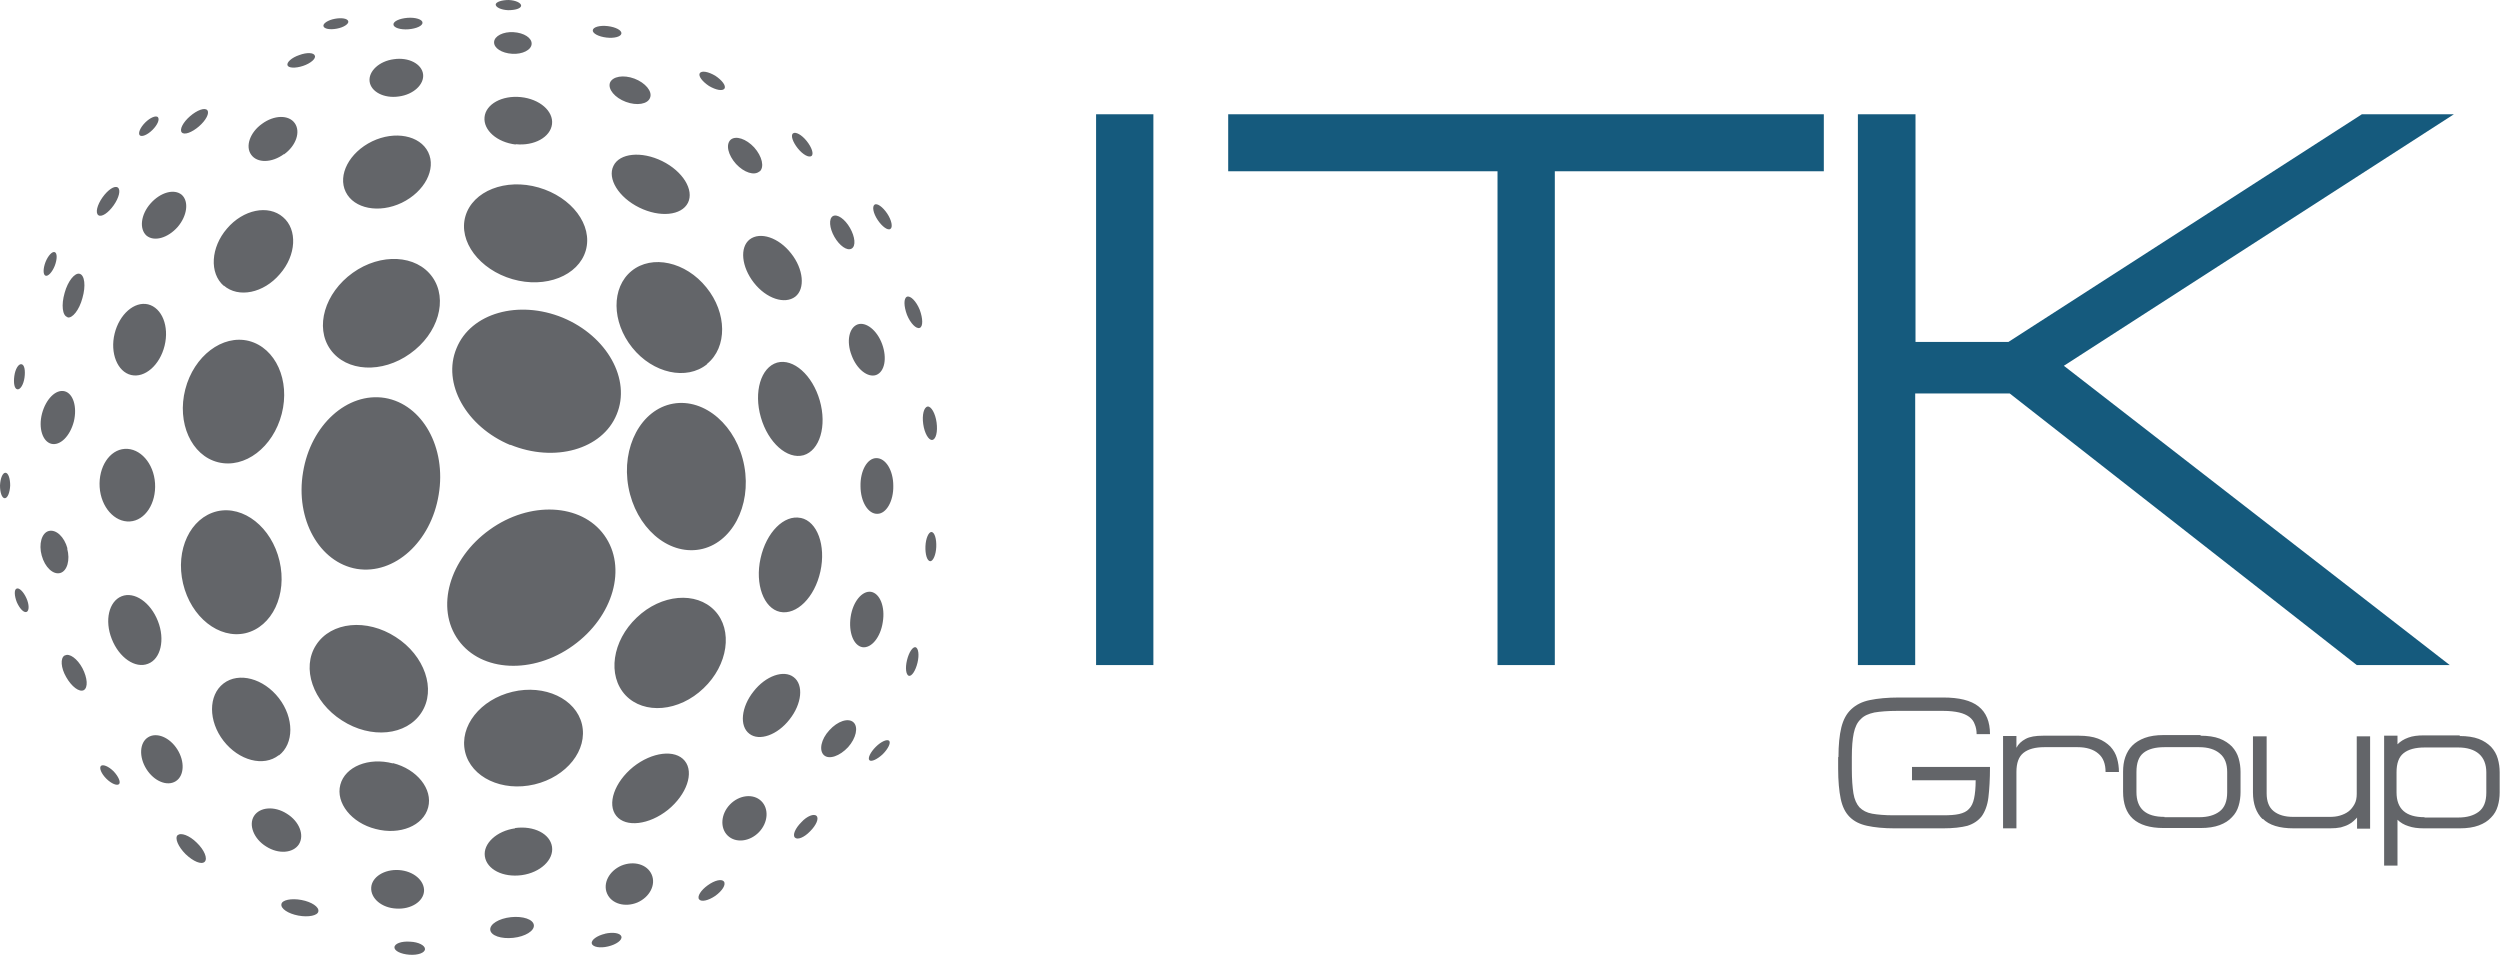
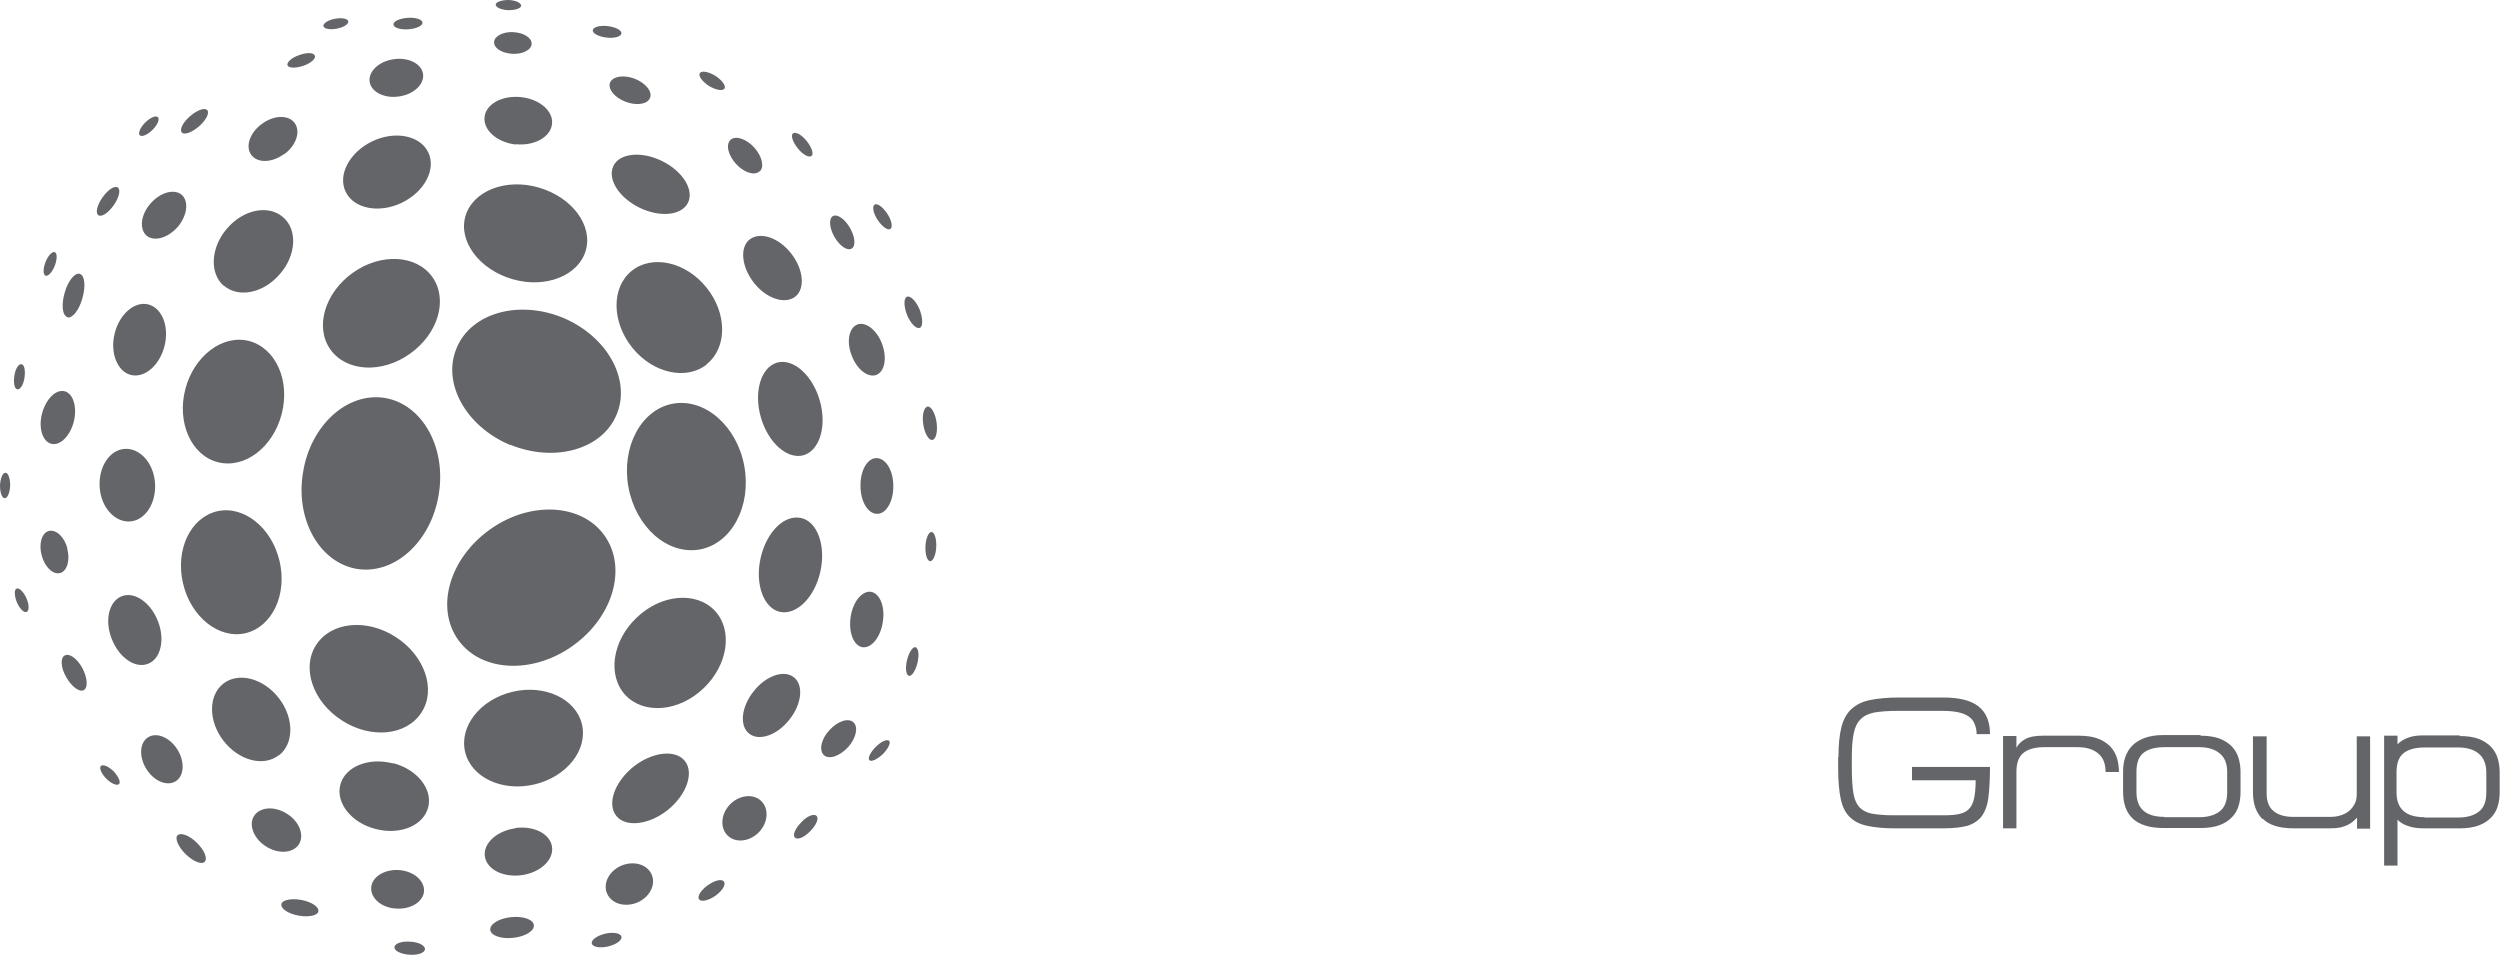
<svg xmlns="http://www.w3.org/2000/svg" id="Livello_1" data-name="Livello 1" width="78.53px" height="30px" viewBox="0 0 78.53 30">
  <defs>
    <style>
      .cls-1 {
        fill: #636569;
      }

      .cls-1, .cls-2 {
        stroke-width: 0px;
      }

      .cls-2 {
        fill: #155a7d;
      }
    </style>
  </defs>
-   <path class="cls-2" d="m34.43,3.59h1.8v17.3h-1.8V3.59h0Zm22.87,1.79h-8.46v15.51h-1.8V5.38h-8.46v-1.79h18.71v1.79h0Zm2.87-1.79v7.15h2.92l11.1-7.15h2.89l-12.25,7.9,12.12,9.4h-2.92l-10.9-8.53h-2.97v8.53h-1.8V3.59h1.8Z" />
  <path class="cls-1" d="m57.75,23.78c0-.38.03-.68.09-.93.06-.24.16-.43.31-.57.15-.14.34-.24.59-.29.24-.05.55-.08.91-.08h1.39c.5,0,.87.09,1.11.28.24.19.36.48.36.87h-.42c0-.11-.02-.22-.06-.31-.03-.09-.09-.17-.17-.23-.08-.06-.19-.11-.32-.14-.13-.03-.3-.05-.5-.05h-1.45c-.29,0-.53.02-.71.05-.18.04-.33.1-.43.21-.11.1-.18.25-.22.44-.04.19-.06.44-.06.75v.38c0,.32.02.57.05.76.03.19.1.34.19.44.1.1.23.17.4.2.17.03.4.05.67.05h1.56c.2,0,.37-.01.5-.04.13-.03.24-.08.31-.16.08-.08.13-.19.16-.33.03-.14.05-.33.05-.57h-2v-.42h2.45c0,.39-.02.71-.05.96-.03.25-.11.45-.21.59-.11.14-.26.24-.45.3-.19.05-.45.08-.77.08h-1.51c-.35,0-.64-.03-.87-.08-.23-.05-.41-.14-.55-.28-.14-.14-.23-.33-.28-.57-.05-.24-.08-.56-.08-.94v-.37h0Zm7.55-.67c.24,0,.44.03.6.09.16.06.29.15.39.25.1.11.17.23.21.37.04.14.06.28.06.43h-.42c0-.25-.07-.45-.23-.58-.15-.13-.37-.2-.65-.2h-1.04c-.29,0-.51.06-.66.18-.15.12-.22.32-.22.6v1.77h-.42v-2.9h.42v.37c.06-.12.16-.21.29-.28.13-.07.31-.1.55-.1h1.13Zm3.82,0c.24,0,.44.03.6.09.16.06.29.15.39.25.1.11.17.23.21.37.04.14.06.28.06.43v.63c0,.15-.02.3-.06.43-.04.14-.11.26-.21.36-.1.11-.23.19-.39.25-.16.06-.36.09-.59.09h-1.17c-.43,0-.75-.1-.96-.29-.21-.19-.31-.48-.31-.85v-.63c0-.16.02-.32.07-.46.05-.14.12-.26.22-.36.1-.1.23-.18.39-.24.16-.06.36-.09.59-.09h1.17Zm-1.13,2.56h1.09c.27,0,.48-.06.64-.18.16-.12.24-.32.24-.6v-.64c0-.25-.07-.45-.23-.58-.15-.13-.37-.2-.65-.2h-1.09c-.29,0-.51.06-.66.18-.15.12-.22.32-.22.6v.63c0,.52.29.78.88.78h0Zm3.08.06c-.2-.2-.3-.48-.3-.84v-1.76h.43v1.79c0,.25.07.44.22.56.15.12.35.18.62.18h1.14c.11,0,.22-.01.32-.04.1-.03.19-.07.27-.13.08-.06.14-.14.19-.23.05-.09.07-.2.07-.32v-1.81h.42v2.9h-.41v-.35s-.06.07-.11.11c-.04.04-.1.08-.16.11-.07.04-.15.06-.24.09-.1.02-.21.03-.34.03h-1.14c-.45,0-.77-.1-.97-.3h0Zm6.19-2.61c.24,0,.44.03.6.09.16.06.29.15.39.25.1.11.17.23.21.37.04.14.06.28.06.43v.63c0,.15-.02.3-.06.43-.04.14-.11.26-.21.36-.1.11-.23.19-.39.25-.16.06-.36.09-.59.09h-1.14c-.18,0-.34-.02-.48-.07-.13-.04-.25-.11-.34-.2v1.44h-.42v-4.08h.42v.27c.09-.09.2-.16.34-.21.13-.05.3-.07.48-.07h1.14Zm-1.1,2.56h1.06c.27,0,.48-.06.64-.18.16-.12.24-.32.24-.6v-.64c0-.25-.08-.45-.23-.58-.15-.13-.37-.2-.65-.2h-1.06c-.29,0-.51.06-.66.18-.15.12-.22.32-.22.6v.63c0,.52.29.78.88.78h0Z" />
  <path class="cls-1" d="m7.82,10.71c-.83-.21-1.73.47-2,1.52-.27,1.05.19,2.08,1.03,2.29.84.21,1.73-.47,2-1.52.27-1.05-.19-2.07-1.03-2.29Zm5.06.4c.89-.63,1.2-1.71.7-2.41-.5-.7-1.62-.76-2.5-.13-.88.63-1.2,1.71-.7,2.41.5.7,1.62.76,2.5.13Zm.36,11.27c.47-.72.1-1.79-.81-2.37-.91-.59-2.03-.48-2.5.25-.47.72-.1,1.79.81,2.37.91.59,2.03.48,2.5-.25Zm5.74-5.57c-.72-1-2.34-1.08-3.6-.17-1.27.91-1.71,2.46-.98,3.47.72,1,2.34,1.08,3.6.17,1.27-.91,1.71-2.46.98-3.47Zm4.4-2.17c-.23-1.26-1.24-2.14-2.24-1.96-1,.18-1.63,1.36-1.4,2.62.23,1.26,1.23,2.14,2.24,1.96,1-.18,1.63-1.36,1.4-2.62Zm-7.35-.67c1.39.57,2.89.15,3.34-.95.46-1.1-.3-2.46-1.69-3.04-1.39-.57-2.89-.15-3.34.96-.46,1.1.3,2.46,1.69,3.04Zm-3.94-1.47c-1.18-.19-2.33.85-2.57,2.33-.25,1.48.51,2.84,1.69,3.04,1.18.19,2.33-.85,2.57-2.33.25-1.48-.51-2.84-1.69-3.04Zm4.01-3.73c1.04.3,2.07-.11,2.3-.9.23-.8-.44-1.68-1.48-1.98-1.04-.3-2.07.11-2.3.9-.23.79.44,1.68,1.48,1.98Zm6.11,2.66c.64-.52.63-1.6-.02-2.4-.65-.81-1.71-1.04-2.35-.52-.64.52-.63,1.6.02,2.41.65.81,1.71,1.04,2.35.52Zm-6.11,10.3c-1.01.24-1.68,1.08-1.49,1.89.19.8,1.16,1.26,2.18,1.02,1.01-.24,1.68-1.08,1.49-1.89-.19-.8-1.17-1.26-2.18-1.02Zm3.9-2.33c-.77.73-.93,1.82-.35,2.44.58.61,1.68.52,2.45-.22.77-.73.93-1.83.35-2.44-.58-.61-1.68-.52-2.45.22Zm-13.18-3.34c-.84.2-1.32,1.21-1.07,2.27.25,1.06,1.13,1.75,1.96,1.56.84-.2,1.32-1.21,1.07-2.27-.25-1.06-1.13-1.75-1.96-1.56Zm1.94,7.67c.48-.37.48-1.18,0-1.8-.48-.62-1.26-.83-1.74-.46-.48.37-.48,1.18,0,1.8.48.62,1.26.83,1.74.45Zm3.58.25c-.76-.2-1.5.1-1.65.67-.15.57.35,1.2,1.11,1.39.76.2,1.5-.1,1.65-.68.15-.57-.35-1.2-1.11-1.39Zm7.55.11c-.59.48-.83,1.17-.53,1.54.3.37,1.03.28,1.62-.19.59-.48.83-1.17.53-1.54-.3-.37-1.03-.28-1.62.19Zm5.26-7.82c-.52-.11-1.08.45-1.26,1.27-.18.81.1,1.57.61,1.68.52.11,1.09-.45,1.27-1.27.18-.82-.1-1.57-.61-1.68Zm-.74-4.88c-.51.15-.74.92-.51,1.72.23.8.83,1.33,1.34,1.19.51-.15.74-.92.51-1.72-.23-.8-.83-1.33-1.34-1.19Zm-.86-3.87c-.32.25-.26.86.13,1.36.39.5.97.69,1.3.44.32-.25.26-.87-.13-1.36-.39-.5-.97-.69-1.3-.44Zm-4.28-2.31c-.2.4.16.99.81,1.31.65.32,1.33.25,1.53-.15.2-.4-.16-.99-.81-1.31-.65-.32-1.34-.25-1.53.15Zm-8.41.82c.26.53,1.05.68,1.76.34.72-.35,1.09-1.06.83-1.59-.26-.53-1.05-.68-1.76-.34-.72.35-1.09,1.06-.83,1.59Zm5.32,19.99c-.58.08-1.01.48-.95.88.06.41.57.67,1.16.59.58-.08,1.01-.48.95-.89-.06-.41-.57-.67-1.16-.59Zm8.75-4.75c-.31-.24-.88-.04-1.26.45-.39.49-.45,1.09-.13,1.33.31.24.88.04,1.26-.45.39-.49.45-1.09.13-1.33ZM16.2,4.53c.58.06,1.09-.22,1.14-.63.05-.41-.39-.79-.98-.85-.59-.06-1.1.22-1.14.63-.04.41.39.79.98.86Zm-7.28.32c.38-.27.53-.71.34-.98-.19-.27-.65-.26-1.03.02-.38.27-.53.71-.34.97.19.27.65.26,1.03-.02Zm-4.19,1.54c-.31.35-.36.8-.13,1.01.24.2.67.08.98-.27.3-.35.36-.8.13-1.01-.24-.2-.67-.08-.98.27Zm-.61,5.39c.43.1.9-.31,1.05-.92.15-.61-.08-1.19-.52-1.3-.43-.1-.9.31-1.05.92-.15.61.09,1.2.52,1.3Zm-.04,4.6c.48-.03.83-.57.79-1.2-.04-.63-.47-1.11-.95-1.08-.48.03-.83.57-.79,1.2.04.63.47,1.11.95,1.08Zm.88,3.13c-.23-.59-.74-.94-1.14-.78-.4.16-.54.76-.31,1.34.23.59.74.94,1.14.78.4-.15.54-.76.31-1.34Zm.61,4.03c-.24-.38-.65-.55-.92-.38-.27.17-.29.62-.05,1,.24.38.65.55.92.38.27-.17.29-.62.05-1Zm3.82,2.98c.18-.29.01-.72-.38-.96-.39-.25-.85-.21-1.03.07-.18.28-.01.72.38.96.39.25.85.21,1.03-.07Zm3.93,1.48c.02-.34-.33-.64-.79-.67-.46-.03-.85.22-.87.55-.02.34.33.64.79.66.46.03.85-.22.87-.55Zm6.2-.81c-.39.17-.59.56-.45.88.14.32.56.44.95.28.39-.17.59-.56.45-.88-.14-.32-.56-.44-.95-.28Zm3.41-1.92c-.29.3-.32.74-.07.98.25.24.69.19.98-.11.29-.3.32-.74.07-.98-.25-.24-.69-.19-.98.11Zm3.12-2.33c-.26.28-.33.63-.17.78.16.15.5.03.76-.25.25-.28.33-.63.17-.78-.16-.15-.5-.04-.76.25Zm1.68-3.4c.08-.48-.09-.9-.37-.95-.28-.04-.57.31-.64.79-.07.48.09.9.37.95.28.04.57-.31.64-.79Zm-.2-5.15c-.29,0-.51.4-.5.88,0,.49.24.88.53.87.28,0,.51-.4.5-.88,0-.49-.24-.87-.53-.87Zm-.78-3.23c.16.44.51.71.77.62.27-.1.35-.53.19-.97-.16-.44-.51-.71-.77-.62-.27.1-.36.53-.19.97Zm0-3.35c.14-.08.11-.37-.05-.65-.16-.28-.4-.45-.54-.37-.13.08-.11.37.05.65.16.28.4.45.54.37ZM2.12,17.23c-.1-.37-.36-.61-.59-.55-.22.06-.32.41-.22.77.1.37.36.61.58.55.22-.06.32-.41.22-.77Zm3.46,9c-.1.1.02.37.25.6.24.23.5.34.6.24.1-.1-.01-.37-.25-.6-.23-.23-.51-.33-.6-.23Zm3.89,2.04c-.32-.06-.61,0-.63.13-.03.14.21.3.53.36.32.06.61,0,.63-.13.03-.14-.21-.3-.53-.36Zm9.54,1.06c-.26.06-.45.2-.42.31.03.11.26.15.51.09.26-.06.45-.2.42-.31-.03-.11-.26-.15-.52-.09Zm-6.13.25c-.27-.02-.49.06-.49.18,0,.11.2.21.47.23.27.02.49-.06.49-.18,0-.11-.2-.22-.47-.23Zm9.35-1.77c-.21.15-.34.35-.27.44.07.09.29.04.51-.11.22-.16.34-.35.27-.45-.07-.09-.29-.04-.51.12Zm2.94-1.98c-.19.19-.28.4-.2.48.08.08.29,0,.48-.2.19-.19.28-.4.2-.48-.08-.08-.3,0-.48.2Zm2.34-2.37c-.17.17-.26.36-.2.42.06.06.25-.03.42-.19.17-.17.26-.36.2-.42-.06-.06-.25.02-.42.19Zm1.25-3.13c-.09-.02-.21.16-.27.41-.06.25-.03.46.06.49.09.02.21-.16.27-.41.06-.25.03-.46-.06-.49Zm.5-3.62c-.09,0-.18.2-.19.45-.01.25.05.46.15.47.09,0,.18-.2.19-.45.01-.25-.05-.46-.15-.47Zm-13.21,12.1c-.38.04-.67.22-.65.4.02.18.34.29.72.25.38-.04.67-.22.65-.4-.02-.18-.34-.29-.72-.25ZM2.12,9.97c.15.04.37-.23.47-.61.11-.38.07-.72-.09-.76-.15-.04-.37.23-.47.6-.11.38-.07.72.09.76Zm-.09,10.62c-.14.08-.12.39.05.68.17.3.41.48.55.41.14-.08.12-.38-.04-.69-.16-.3-.41-.48-.55-.4ZM6.25,3.97c.22-.19.34-.42.26-.51-.08-.09-.32,0-.54.19-.22.19-.34.42-.26.51.08.09.32,0,.54-.19Zm-2.68,2.48c.17-.24.23-.49.13-.56-.1-.07-.31.07-.48.31-.17.24-.23.49-.13.56.1.07.31-.07.48-.31Zm25.71,7.37c.12-.01.18-.26.14-.55-.04-.29-.17-.51-.28-.5-.12.02-.18.26-.14.55.04.29.17.51.28.5Zm-.79-4.5c-.11.05-.1.3,0,.57.11.27.29.45.4.41.11-.04.1-.3,0-.57-.11-.27-.29-.45-.4-.41Zm-.52-2.13c.08-.05.04-.27-.1-.48-.14-.21-.32-.34-.4-.28-.08.06-.04.27.1.48.14.21.32.34.4.28Zm-2.48-2.29c.08-.06.01-.27-.15-.47-.16-.2-.35-.3-.43-.24-.08.06-.01.27.15.47.16.2.35.3.43.24Zm-3.22-2.2c.22.13.43.17.49.08.05-.09-.08-.26-.29-.4-.22-.13-.43-.17-.49-.08-.05.09.08.26.29.4Zm-3.22-1.52c.25.03.46-.03.47-.13.01-.1-.18-.2-.43-.23-.25-.03-.46.03-.47.13-.01.1.18.2.43.23Zm-9.53.89c.24-.08.41-.23.37-.32-.03-.1-.25-.11-.49-.02-.24.08-.4.23-.37.32.03.09.25.1.49.02Zm3.31-1.15c.25-.02.45-.11.44-.21,0-.1-.22-.17-.47-.15-.25.02-.45.11-.44.21,0,.1.22.17.47.15Zm-2.25-.02c.22-.04.38-.15.36-.23-.02-.09-.21-.12-.42-.08-.22.04-.38.15-.36.23.02.09.21.12.42.08Zm5.38-.58c.22,0,.4-.05.41-.14,0-.09-.17-.17-.39-.18-.22,0-.4.06-.41.14,0,.09.17.17.39.18Zm-11.17,3.76c.16-.16.23-.33.17-.4-.06-.06-.24.01-.4.17-.16.16-.23.34-.17.4.06.06.24-.01.4-.17ZM.55,12.23c.09.01.19-.15.22-.37.03-.22,0-.41-.1-.42-.09-.01-.19.15-.22.37-.03.22,0,.41.1.42Zm.88-3.57c.08.03.21-.11.29-.31.08-.21.08-.4,0-.43-.08-.03-.21.11-.29.31-.08.21-.08.4,0,.43ZM.17,14.85c-.09,0-.16.18-.17.4,0,.22.06.4.15.4.09,0,.16-.18.17-.4,0-.22-.06-.4-.15-.4Zm.35,3.64c-.08.03-.07.23.01.43.09.2.22.34.31.3.08-.04.08-.23-.01-.43-.09-.2-.23-.34-.31-.3Zm2.65,5.57c-.06.06.01.24.17.4.16.16.34.23.4.17.06-.06-.02-.24-.17-.4-.16-.16-.34-.23-.4-.17Zm-1.56-10.12c.28.07.59-.24.71-.7.11-.46-.02-.88-.29-.95-.28-.07-.59.25-.71.7-.12.46.02.88.29.95ZM12.53,3.03c.46-.06.8-.38.76-.7-.04-.32-.45-.54-.92-.47-.46.06-.8.38-.76.7.04.32.45.54.92.47Zm6.63-.43c-.07.2.15.47.5.6.35.13.69.07.76-.13.08-.2-.15-.47-.49-.6-.35-.13-.69-.07-.77.13Zm4.7,2.79c.16-.14.08-.48-.17-.76-.25-.27-.58-.38-.74-.24-.16.15-.08.48.17.76.25.27.58.38.74.23Zm-7.77-3.7c.32.02.6-.12.61-.31.01-.19-.24-.35-.57-.37-.32-.02-.6.12-.61.31-.01.19.24.35.57.37Zm-9.06,7.28c.46.4,1.25.24,1.76-.36.52-.59.56-1.4.1-1.79-.46-.4-1.25-.24-1.76.36-.51.59-.56,1.4-.1,1.8Z" />
</svg>